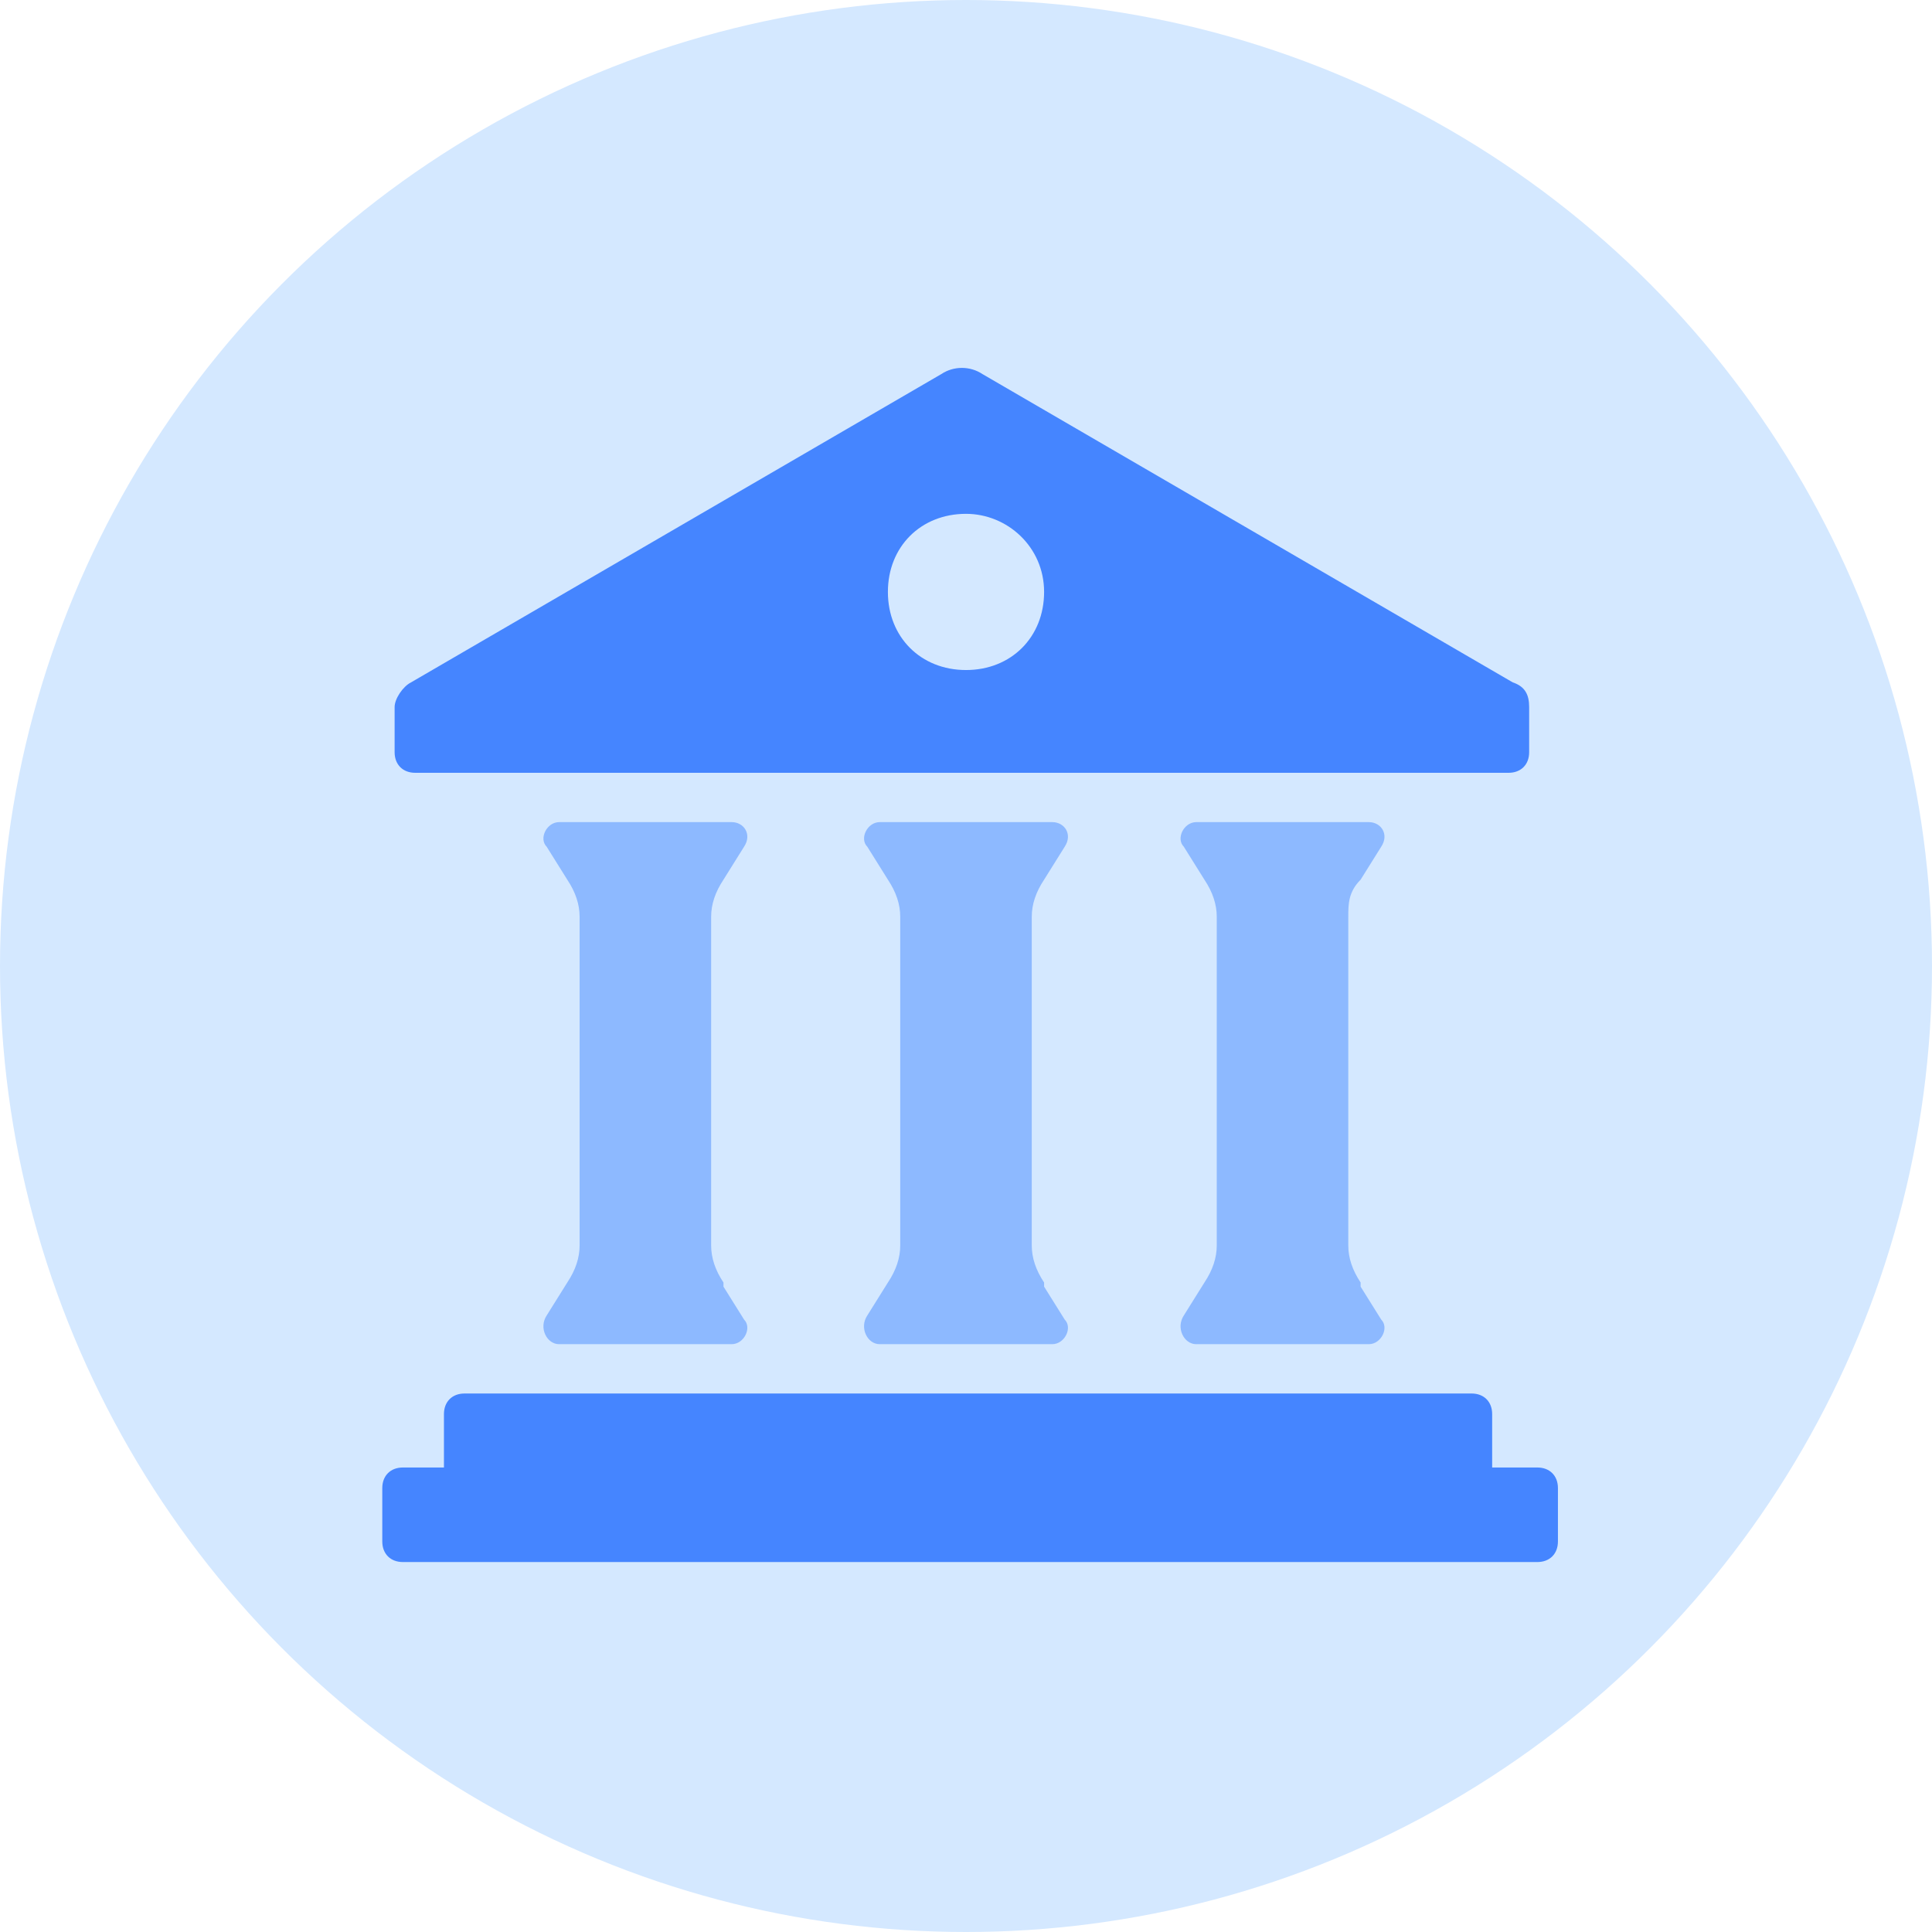
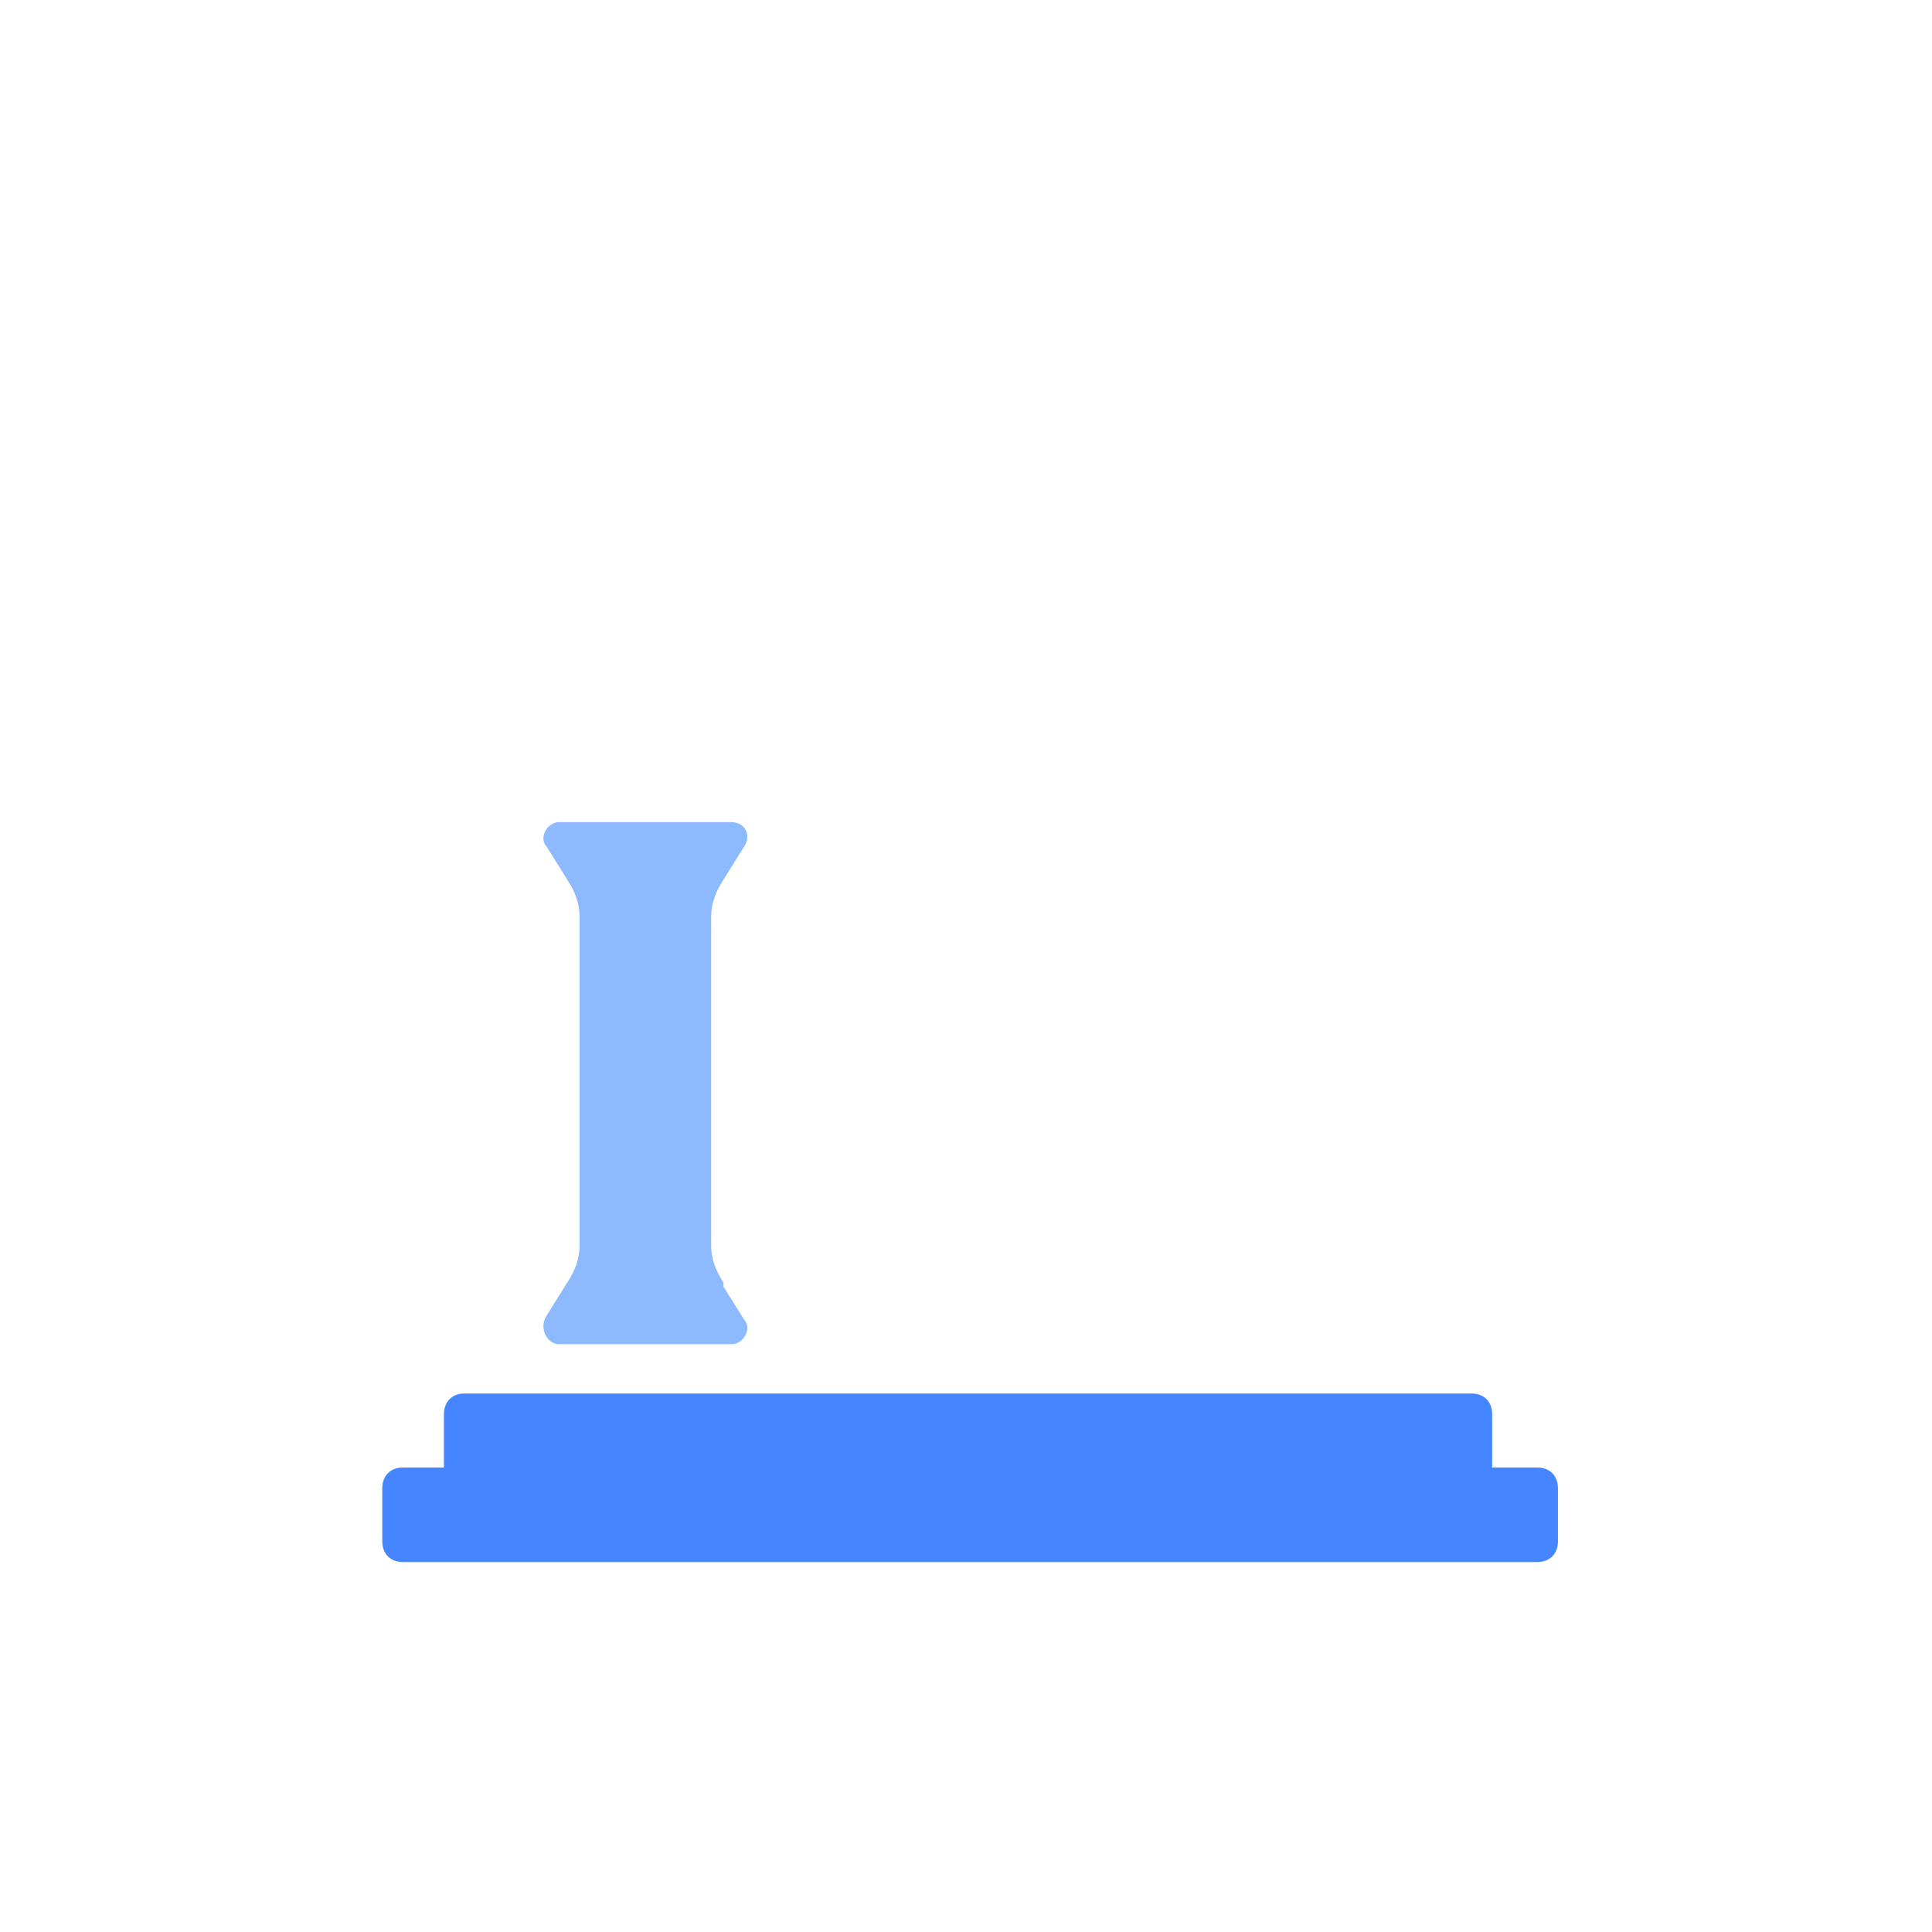
<svg xmlns="http://www.w3.org/2000/svg" id="Layer_1" version="1.1" viewBox="0 0 47 47">
  <defs>
    <style> .st0 { fill: #8db9ff; } .st1 { fill: #d4e8ff; } .st2 { fill: #4585ff; } </style>
  </defs>
  <g id="Group_3551">
    <g id="Group_2924">
-       <circle id="Ellipse_474" class="st1" cx="23.5" cy="23.5" r="23.5" />
-     </g>
+       </g>
  </g>
  <g>
    <path class="st2" d="M37.3,35.7h-1v-1.3c0-.3-.2-.5-.5-.5H11.3c-.3,0-.5.2-.5.5v1.3h-1c-.3,0-.5.2-.5.5v1.3c0,.3.2.5.5.5h27.6c.3,0,.5-.2.5-.5v-1.3c0-.3-.2-.5-.5-.5h0Z" />
-     <path class="st2" d="M10.2,18.8h26.5c.3,0,.5-.2.5-.5v-1.1c0-.3-.1-.5-.4-.6l-12.9-7.5c-.3-.2-.7-.2-1,0l-12.9,7.5c-.2.1-.4.4-.4.6v1.1c0,.3.2.5.5.5ZM23.5,12.5c1,0,1.9.8,1.9,1.9s-.8,1.9-1.9,1.9-1.9-.8-1.9-1.9.8-1.9,1.9-1.9Z" />
    <g>
      <path class="st0" d="M17.6,31.2c-.2-.3-.3-.6-.3-.9v-8c0-.3.1-.6.3-.9l.5-.8c.2-.3,0-.6-.3-.6h-4.2c-.3,0-.5.4-.3.6l.5.8c.2.3.3.6.3.9v8c0,.3-.1.6-.3.9l-.5.8c-.2.3,0,.7.3.7h4.2c.3,0,.5-.4.3-.6,0,0-.5-.8-.5-.8Z" />
-       <path class="st0" d="M25.4,31.2c-.2-.3-.3-.6-.3-.9v-8c0-.3.1-.6.3-.9l.5-.8c.2-.3,0-.6-.3-.6h-4.2c-.3,0-.5.4-.3.6l.5.8c.2.3.3.6.3.9v8c0,.3-.1.6-.3.9l-.5.8c-.2.3,0,.7.3.7h4.2c.3,0,.5-.4.3-.6,0,0-.5-.8-.5-.8Z" />
-       <path class="st0" d="M33.1,31.2c-.2-.3-.3-.6-.3-.9v-8c0-.3,0-.6.3-.9l.5-.8c.2-.3,0-.6-.3-.6h-4.2c-.3,0-.5.4-.3.6l.5.8c.2.3.3.6.3.9v8c0,.3-.1.6-.3.9l-.5.8c-.2.3,0,.7.3.7h4.2c.3,0,.5-.4.3-.6,0,0-.5-.8-.5-.8Z" />
    </g>
  </g>
</svg>